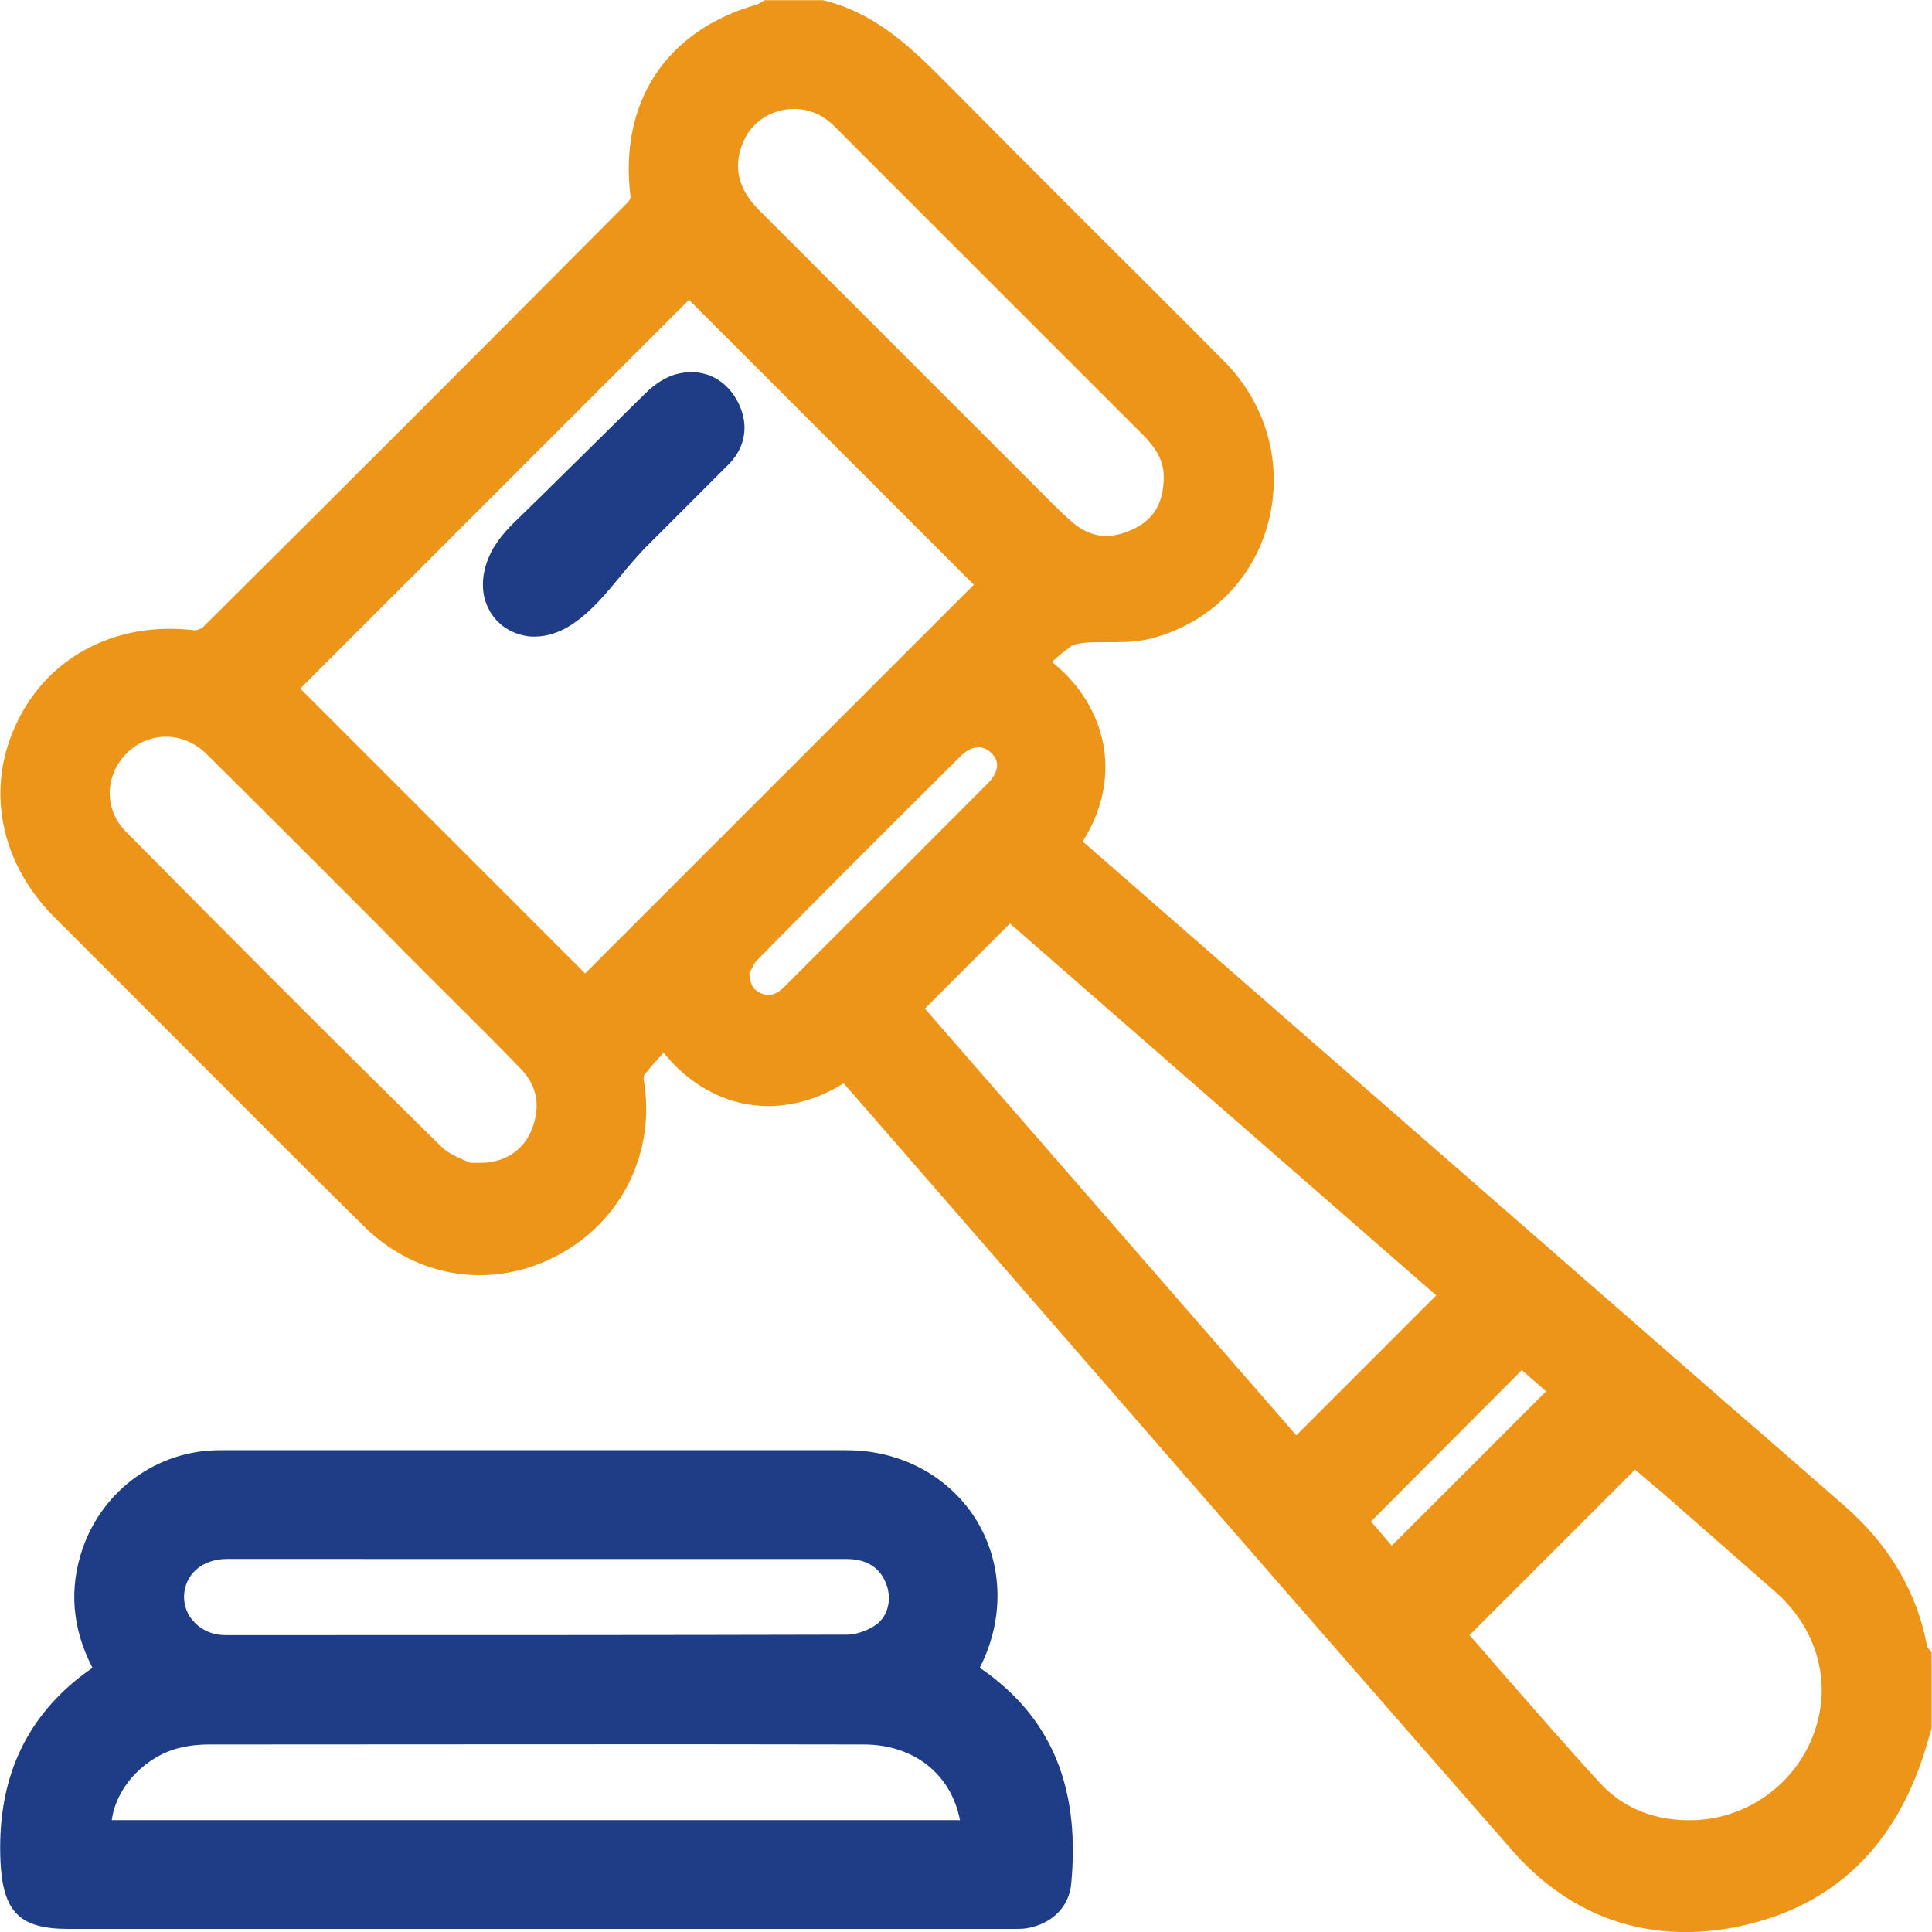
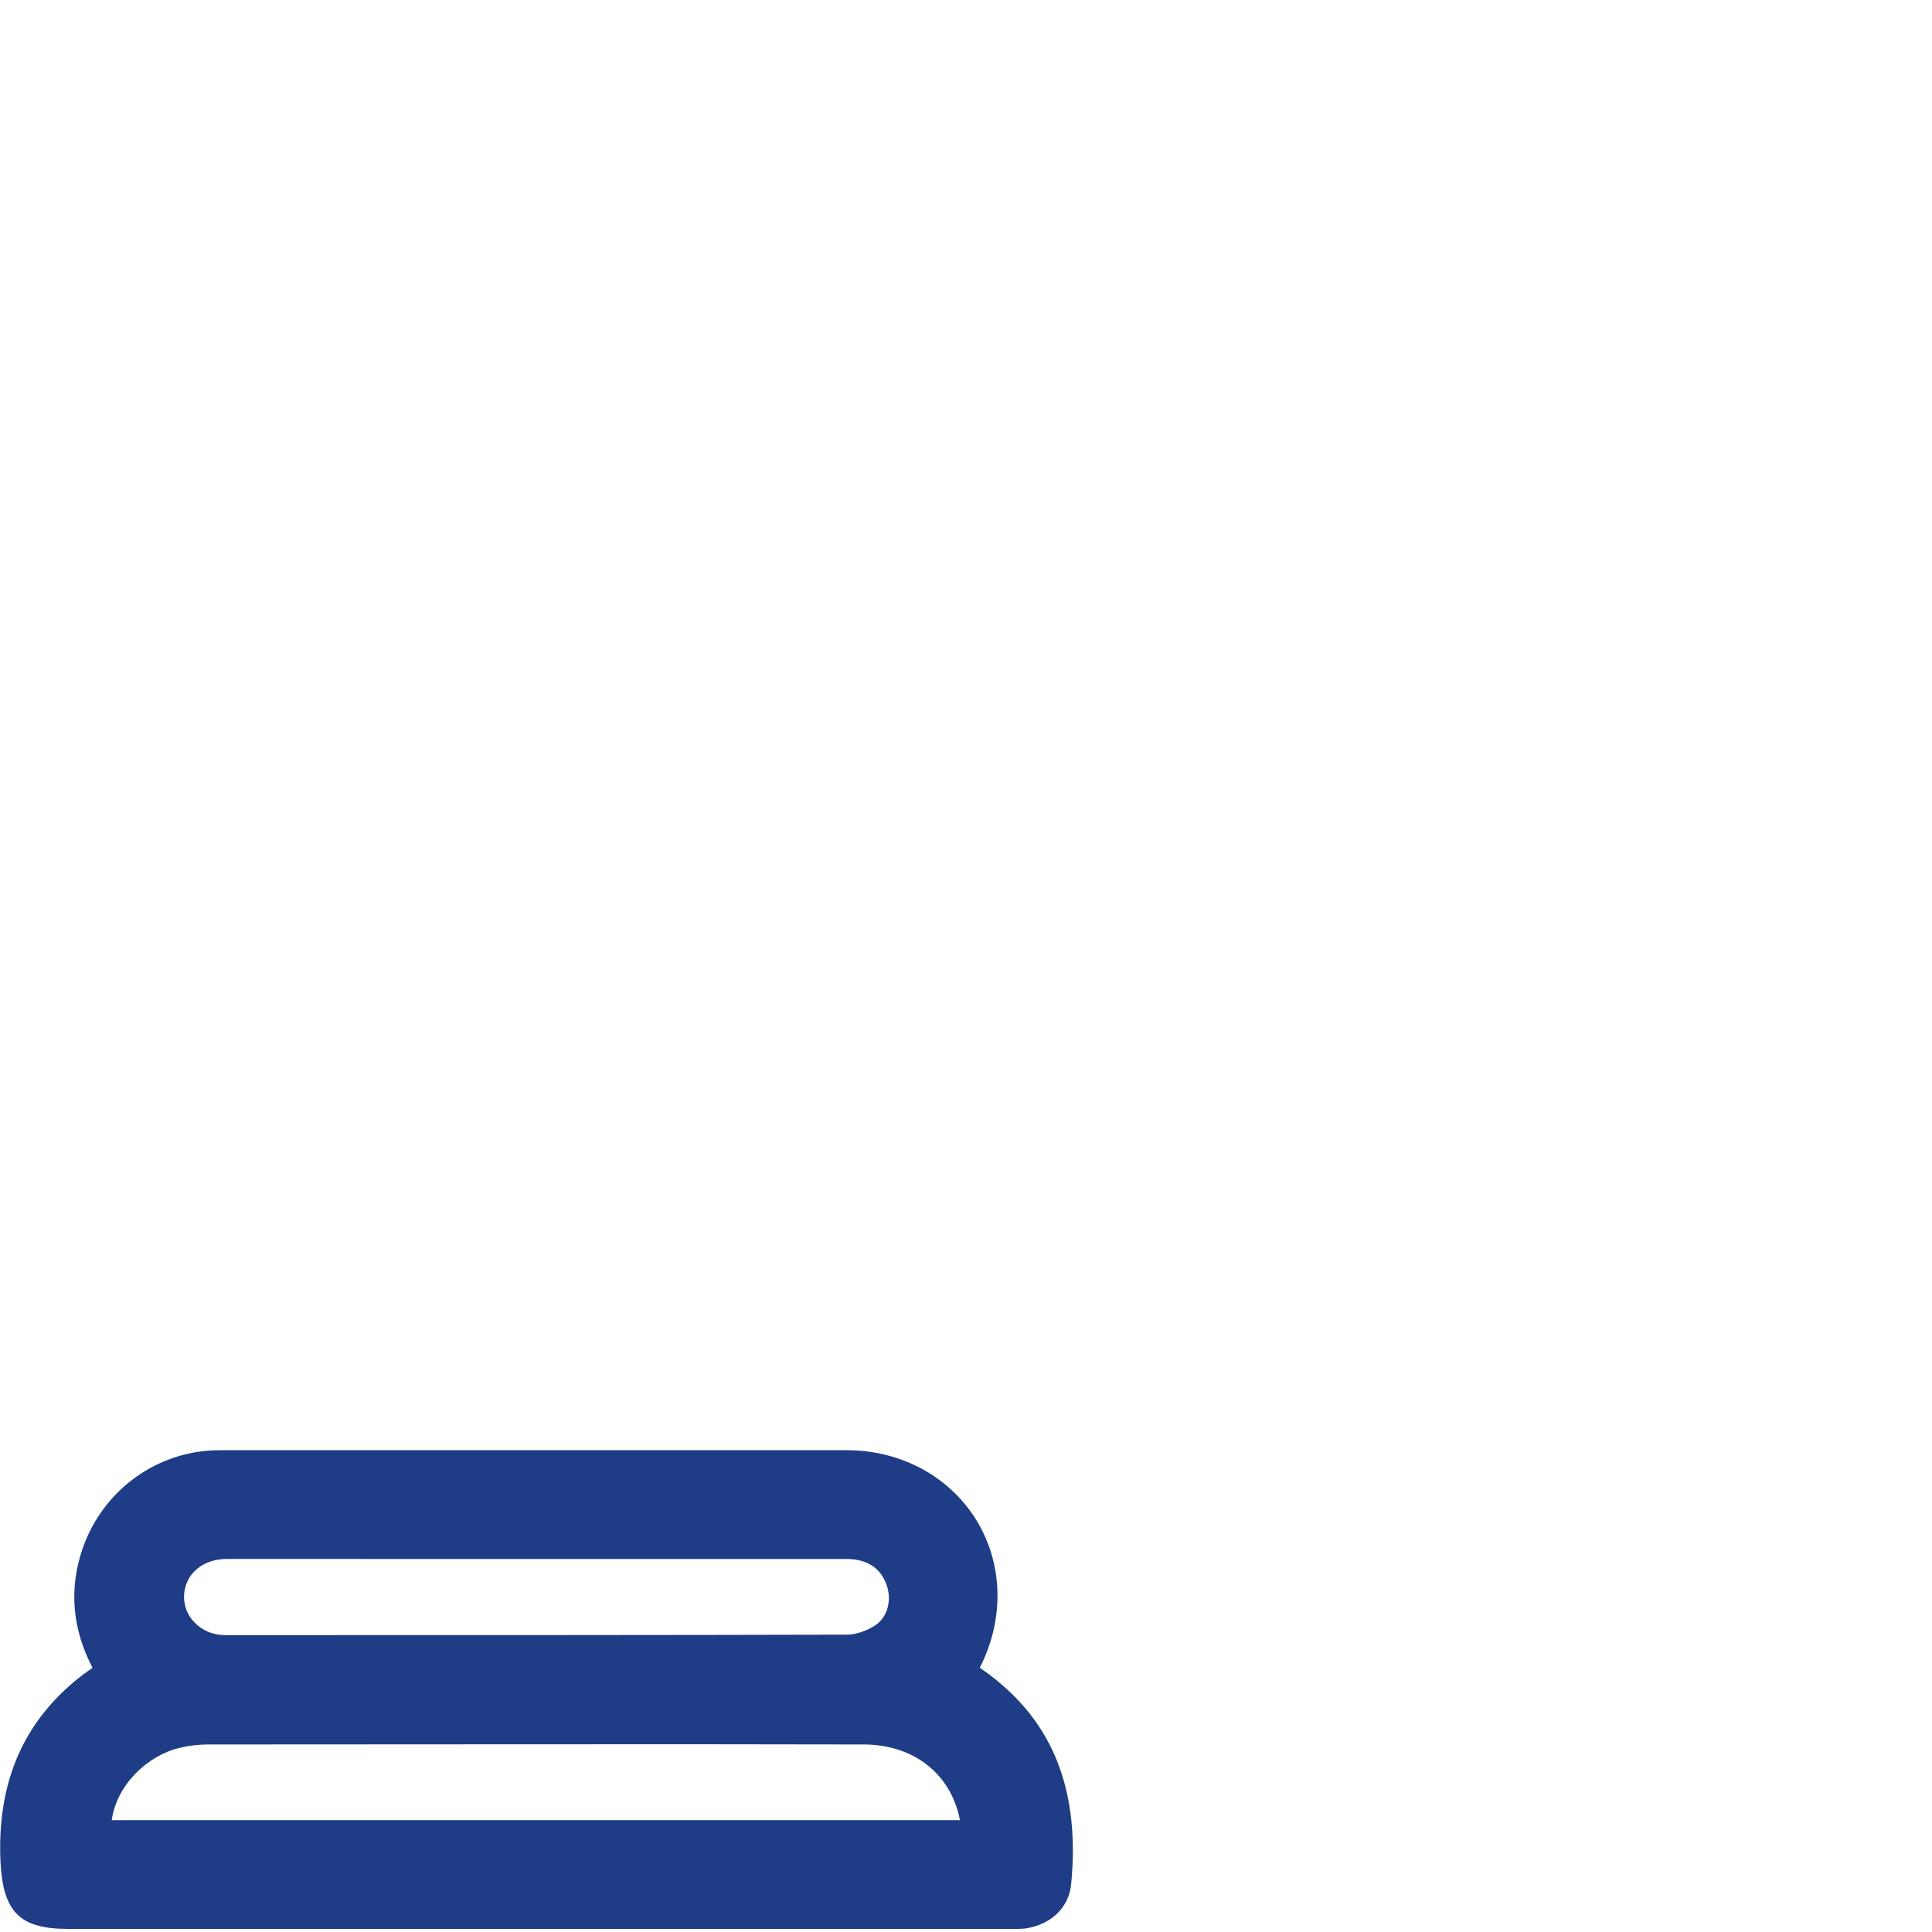
<svg xmlns="http://www.w3.org/2000/svg" width="32" height="32" viewBox="0 0 32 32">
  <title>monaghese</title>
-   <path fill="#ec9518" d="M31.924 27.272c0-0.008-0.008-0.008-0.008-0.016-0.164-0.885-0.623-1.663-1.36-2.31-0.664-0.582-1.335-1.163-2.007-1.745l-1.294-1.13c-2.703-2.359-5.398-4.71-8.102-7.069-0.32-0.278-0.647-0.565-0.967-0.844l-0.254-0.221c0.32-0.5 0.442-1.057 0.344-1.597-0.098-0.532-0.393-1.008-0.852-1.376 0.106-0.098 0.213-0.188 0.32-0.262 0.016-0.016 0.074-0.041 0.229-0.057 0.123-0.008 0.246-0.008 0.377-0.008 0.246 0 0.508 0 0.762-0.074 0.942-0.262 1.647-0.975 1.892-1.901 0.254-0.958-0.016-1.966-0.737-2.687-0.745-0.754-1.515-1.515-2.253-2.253-0.778-0.778-1.589-1.589-2.376-2.384-0.492-0.492-1.098-1.106-1.974-1.327l-0.033-0.008h-0.967l-0.066 0.041c-0.016 0.008-0.025 0.016-0.041 0.025-1.524 0.426-2.31 1.622-2.113 3.195 0 0.025-0.025 0.057-0.033 0.074-2.539 2.556-4.85 4.866-7.061 7.061-0.025 0.016-0.090 0.041-0.123 0.041-1.27-0.156-2.392 0.41-2.925 1.483-0.549 1.090-0.32 2.335 0.582 3.252 0.188 0.188 0.377 0.377 0.565 0.565l0.213 0.213c0.426 0.426 0.852 0.852 1.278 1.278 1.008 1.008 2.048 2.056 3.088 3.080 0.877 0.868 2.138 1.057 3.219 0.475 1.057-0.565 1.614-1.704 1.417-2.892-0.008-0.025 0-0.074 0.008-0.090 0.098-0.123 0.205-0.246 0.319-0.369 0.369 0.459 0.844 0.754 1.368 0.852 0.541 0.098 1.106-0.025 1.614-0.344 0.098 0.115 0.197 0.221 0.295 0.336 0.983 1.13 1.974 2.269 2.957 3.4 2.556 2.941 5.202 5.98 7.815 8.962 0.786 0.901 1.769 1.36 2.875 1.36 0.303 0 0.623-0.033 0.942-0.106 1.45-0.32 2.449-1.229 2.965-2.711 0.041-0.123 0.082-0.246 0.115-0.369 0.016-0.057 0.033-0.106 0.049-0.164l0.008-0.041v-1.237l-0.074-0.098zM8.806 18.711c-0.139 0.352-0.467 0.557-0.868 0.549h-0.147c-0.016-0.008-0.025-0.008-0.041-0.016-0.172-0.074-0.336-0.147-0.434-0.246-1.86-1.827-3.686-3.662-5.226-5.218-0.369-0.369-0.36-0.934 0.008-1.303s0.942-0.369 1.327 0.016c0.795 0.786 1.589 1.581 2.367 2.359 0.311 0.311 0.623 0.623 0.926 0.934 0.18 0.18 0.36 0.36 0.541 0.541 0.442 0.442 0.901 0.893 1.335 1.343 0.303 0.295 0.369 0.639 0.213 1.040zM23.789 21.456l-2.318 2.318-6.152-7.069 1.409-1.409 7.061 6.16zM12.419 16.106c0.033-0.066 0.074-0.156 0.123-0.205 0.991-1.008 2.064-2.081 3.375-3.383 0.131-0.131 0.328-0.213 0.5-0.049 0.066 0.066 0.098 0.131 0.098 0.205 0 0.098-0.057 0.205-0.156 0.303-0.786 0.786-1.573 1.581-2.367 2.367l-0.991 0.991c-0.164 0.164-0.278 0.164-0.401 0.115-0.090-0.041-0.172-0.098-0.188-0.328 0-0.008 0.008-0.008 0.008-0.016zM12.288 2.41c0.098-0.287 0.328-0.492 0.614-0.573 0.082-0.025 0.172-0.033 0.254-0.033 0.213 0 0.418 0.074 0.582 0.213 0.090 0.074 0.172 0.164 0.262 0.254 0.033 0.033 0.057 0.057 0.090 0.090l1.442 1.442c1.13 1.13 2.261 2.261 3.391 3.391 0.254 0.254 0.36 0.475 0.352 0.729v0.008c-0.008 0.418-0.18 0.696-0.549 0.852-0.369 0.164-0.696 0.115-0.999-0.164-0.205-0.18-0.401-0.385-0.598-0.582-0.082-0.082-0.164-0.164-0.246-0.246l-1.393-1.393c-0.983-0.983-1.966-1.966-2.941-2.941-0.311-0.328-0.401-0.664-0.262-1.049zM16.13 9.684l-6.439 6.439-4.718-4.718 6.439-6.439 4.718 4.718zM25.608 23.045l-2.556 2.556-0.344-0.401 2.498-2.507 0.401 0.352zM30.048 28.697c-0.295 0.836-1.090 1.417-1.974 1.45-0.639 0.025-1.18-0.188-1.573-0.614-0.565-0.614-1.122-1.262-1.663-1.876-0.164-0.188-0.328-0.385-0.5-0.573l2.744-2.744c0.156 0.139 0.336 0.287 0.508 0.434 0.598 0.524 1.196 1.049 1.794 1.573 0.713 0.614 0.967 1.515 0.664 2.351z" />
-   <path fill="#1f3d86" d="M16.515 27.837c-0.090-0.074-0.188-0.147-0.287-0.213 0.401-0.786 0.393-1.679-0.033-2.408-0.442-0.745-1.253-1.196-2.171-1.196-3.465 0-6.93 0-10.387 0-1.024 0-1.933 0.655-2.269 1.63-0.229 0.664-0.172 1.327 0.164 1.974-0.106 0.074-0.205 0.147-0.303 0.229-0.876 0.737-1.278 1.72-1.221 2.982 0.041 0.836 0.32 1.114 1.122 1.114h15.507c0.025 0 0.049 0 0.082 0s0.057 0 0.090 0 0.115 0 0.18-0.008c0.426-0.066 0.721-0.352 0.754-0.745 0.139-1.474-0.262-2.572-1.229-3.359zM6.021 25.822c0.483 0 0.967 0 1.442 0h2.818c1.245 0 2.498 0 3.744 0 0.246 0 0.557 0.082 0.672 0.467 0.074 0.262-0.016 0.532-0.238 0.655-0.139 0.082-0.303 0.131-0.426 0.131-3.064 0.008-6.34 0.008-10.297 0.008-0.205 0-0.385-0.074-0.516-0.213-0.115-0.115-0.172-0.27-0.172-0.426 0.008-0.369 0.303-0.623 0.713-0.623 0.745 0 1.507 0 2.261 0zM3.457 28.894c3.842 0 7.389-0.008 10.846 0 0.836 0 1.45 0.492 1.597 1.253h-14.049c0.082-0.59 0.598-1.073 1.122-1.196 0.164-0.041 0.328-0.057 0.483-0.057z" />
-   <path fill="#1f3d86" d="M8.11 10.118c0.131 0.229 0.352 0.377 0.623 0.418v0c0.041 0.008 0.082 0.008 0.123 0.008 0.213 0 0.426-0.074 0.623-0.205 0.328-0.221 0.565-0.516 0.803-0.803 0.131-0.164 0.262-0.311 0.393-0.451l0.213-0.213c0.393-0.393 0.795-0.795 1.188-1.188 0.295-0.303 0.336-0.705 0.115-1.081-0.221-0.369-0.598-0.516-1.008-0.401-0.164 0.049-0.336 0.156-0.5 0.319-0.205 0.205-0.41 0.401-0.614 0.606-0.492 0.483-0.999 0.991-1.499 1.474-0.164 0.156-0.36 0.36-0.475 0.631-0.131 0.311-0.131 0.631 0.016 0.885z" />
+   <path fill="#1f3d86" d="M16.515 27.837c-0.090-0.074-0.188-0.147-0.287-0.213 0.401-0.786 0.393-1.679-0.033-2.408-0.442-0.745-1.253-1.196-2.171-1.196-3.465 0-6.93 0-10.387 0-1.024 0-1.933 0.655-2.269 1.63-0.229 0.664-0.172 1.327 0.164 1.974-0.106 0.074-0.205 0.147-0.303 0.229-0.876 0.737-1.278 1.72-1.221 2.982 0.041 0.836 0.32 1.114 1.122 1.114h15.507c0.025 0 0.049 0 0.082 0s0.057 0 0.090 0 0.115 0 0.18-0.008c0.426-0.066 0.721-0.352 0.754-0.745 0.139-1.474-0.262-2.572-1.229-3.359zM6.021 25.822c0.483 0 0.967 0 1.442 0h2.818c1.245 0 2.498 0 3.744 0 0.246 0 0.557 0.082 0.672 0.467 0.074 0.262-0.016 0.532-0.238 0.655-0.139 0.082-0.303 0.131-0.426 0.131-3.064 0.008-6.34 0.008-10.297 0.008-0.205 0-0.385-0.074-0.516-0.213-0.115-0.115-0.172-0.27-0.172-0.426 0.008-0.369 0.303-0.623 0.713-0.623 0.745 0 1.507 0 2.261 0zM3.457 28.894c3.842 0 7.389-0.008 10.846 0 0.836 0 1.45 0.492 1.597 1.253h-14.049c0.082-0.59 0.598-1.073 1.122-1.196 0.164-0.041 0.328-0.057 0.483-0.057" />
</svg>